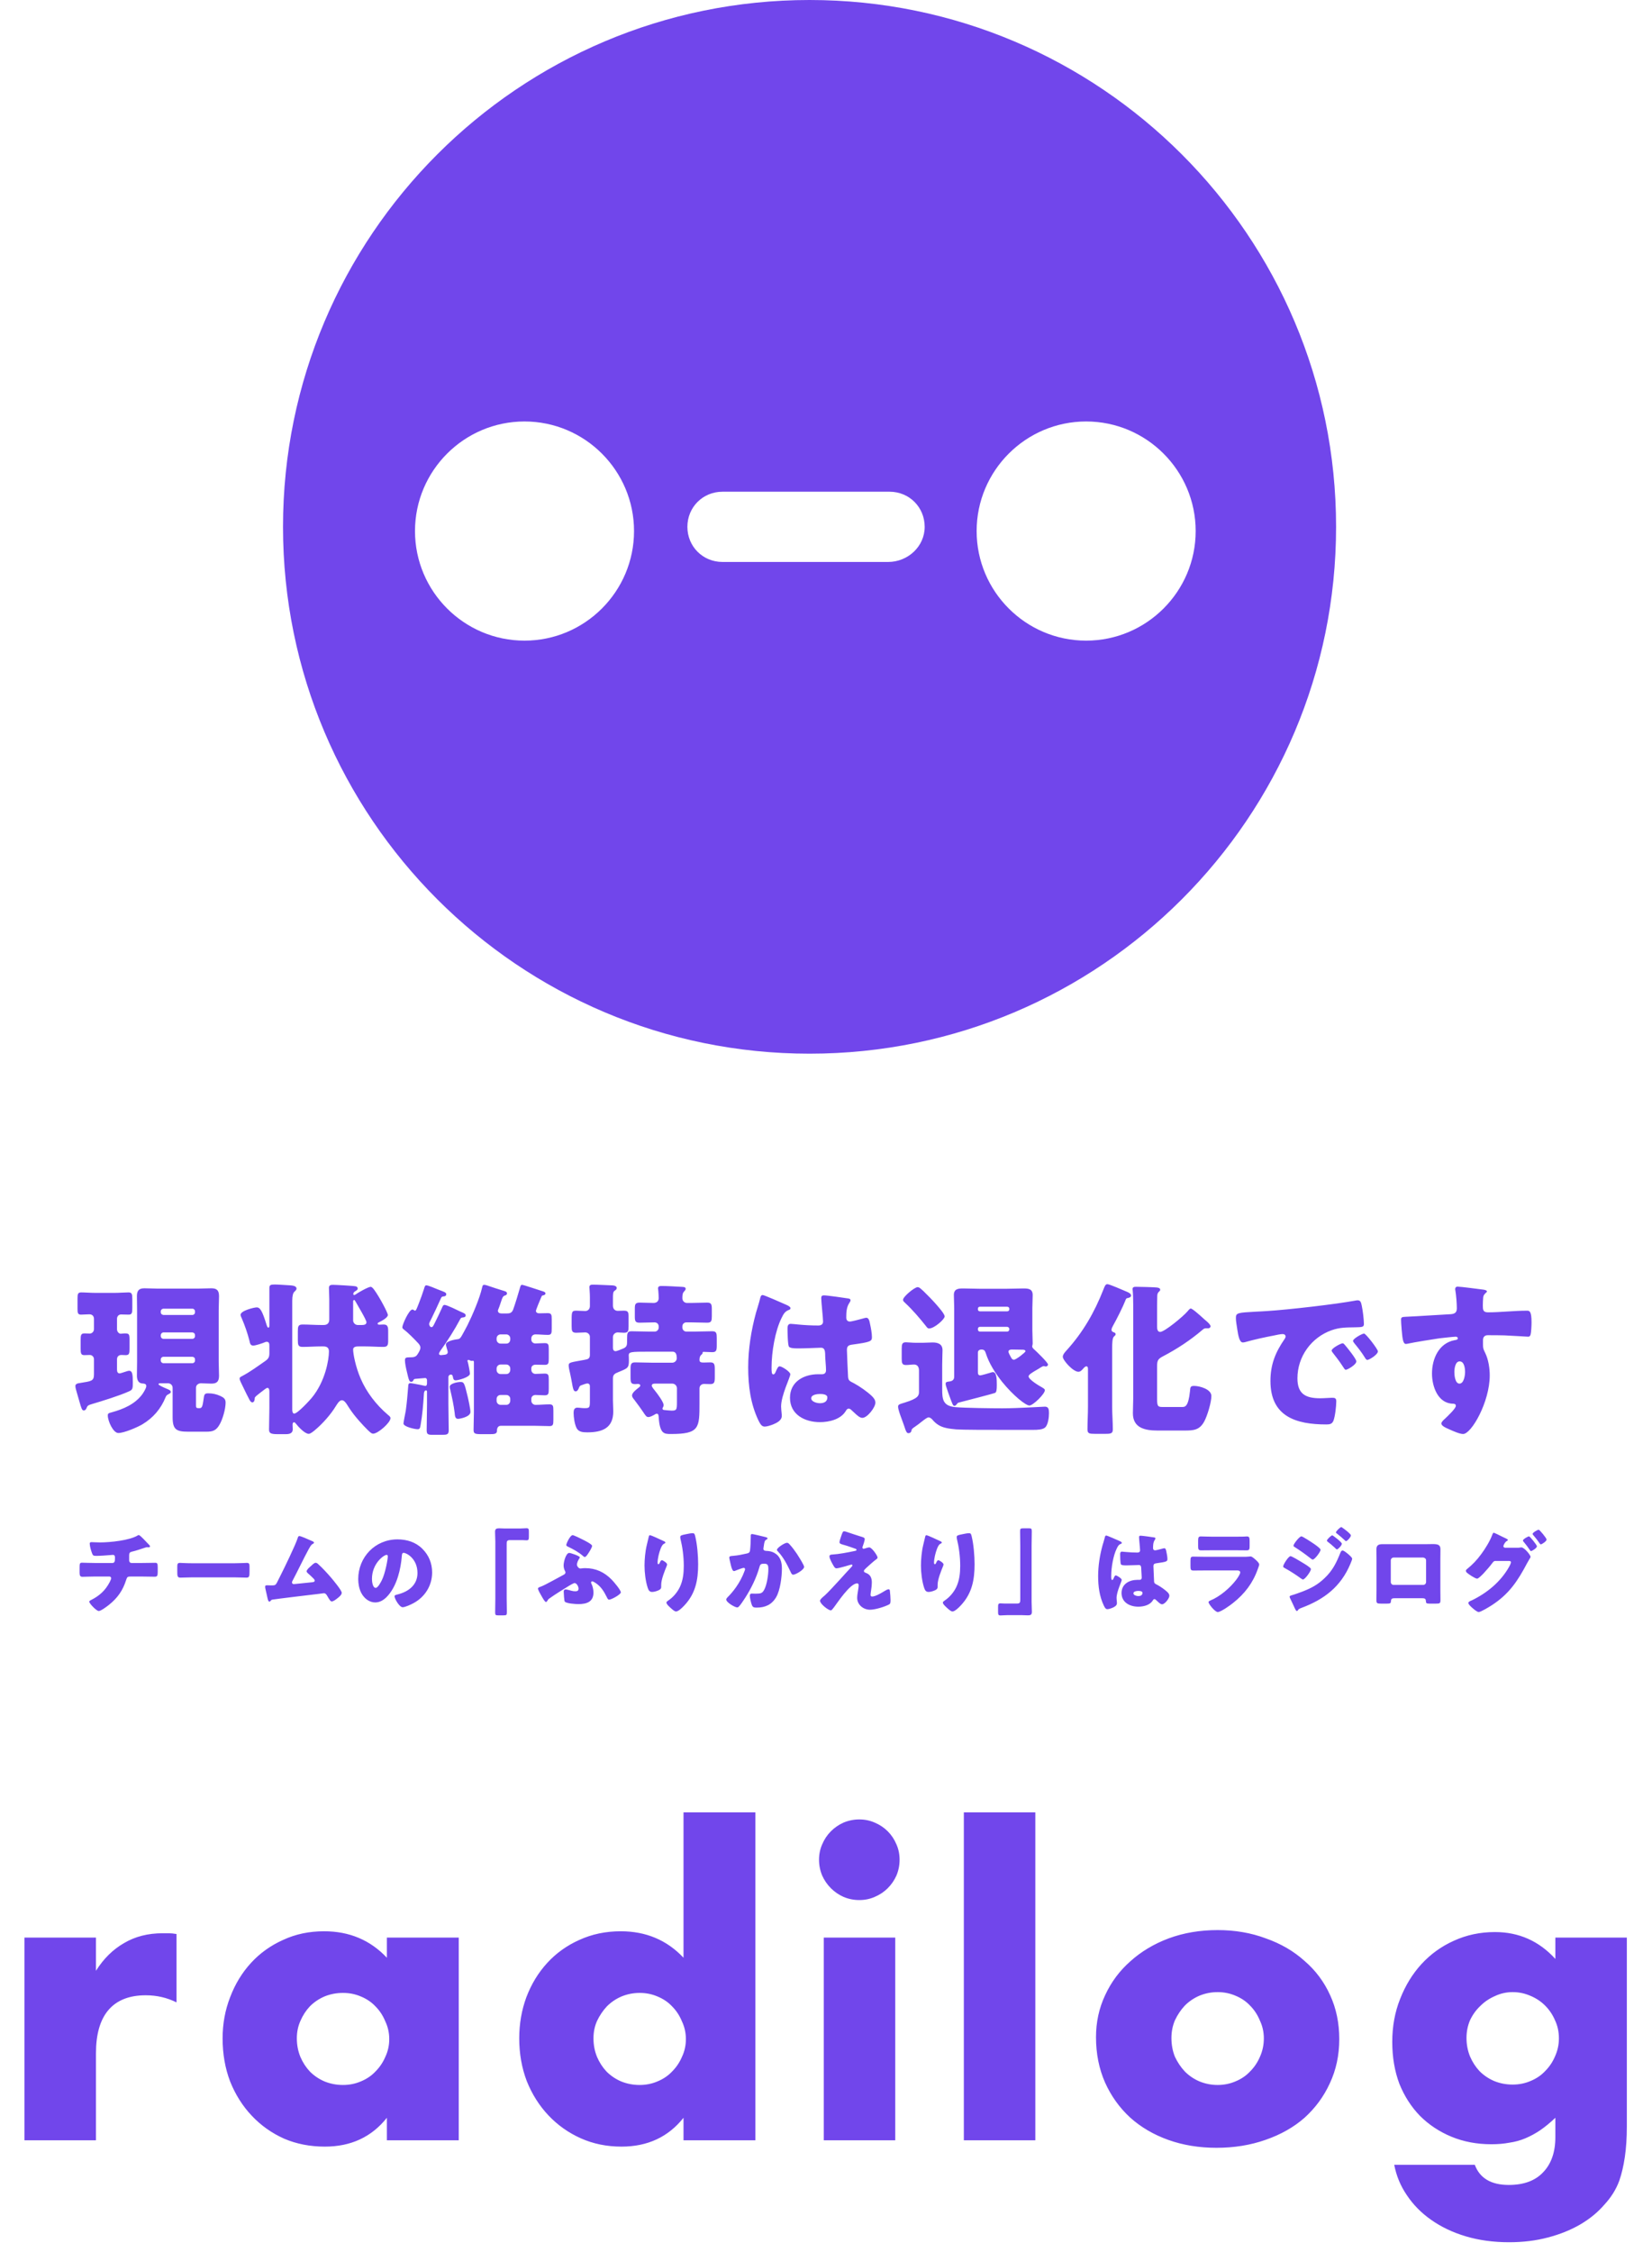
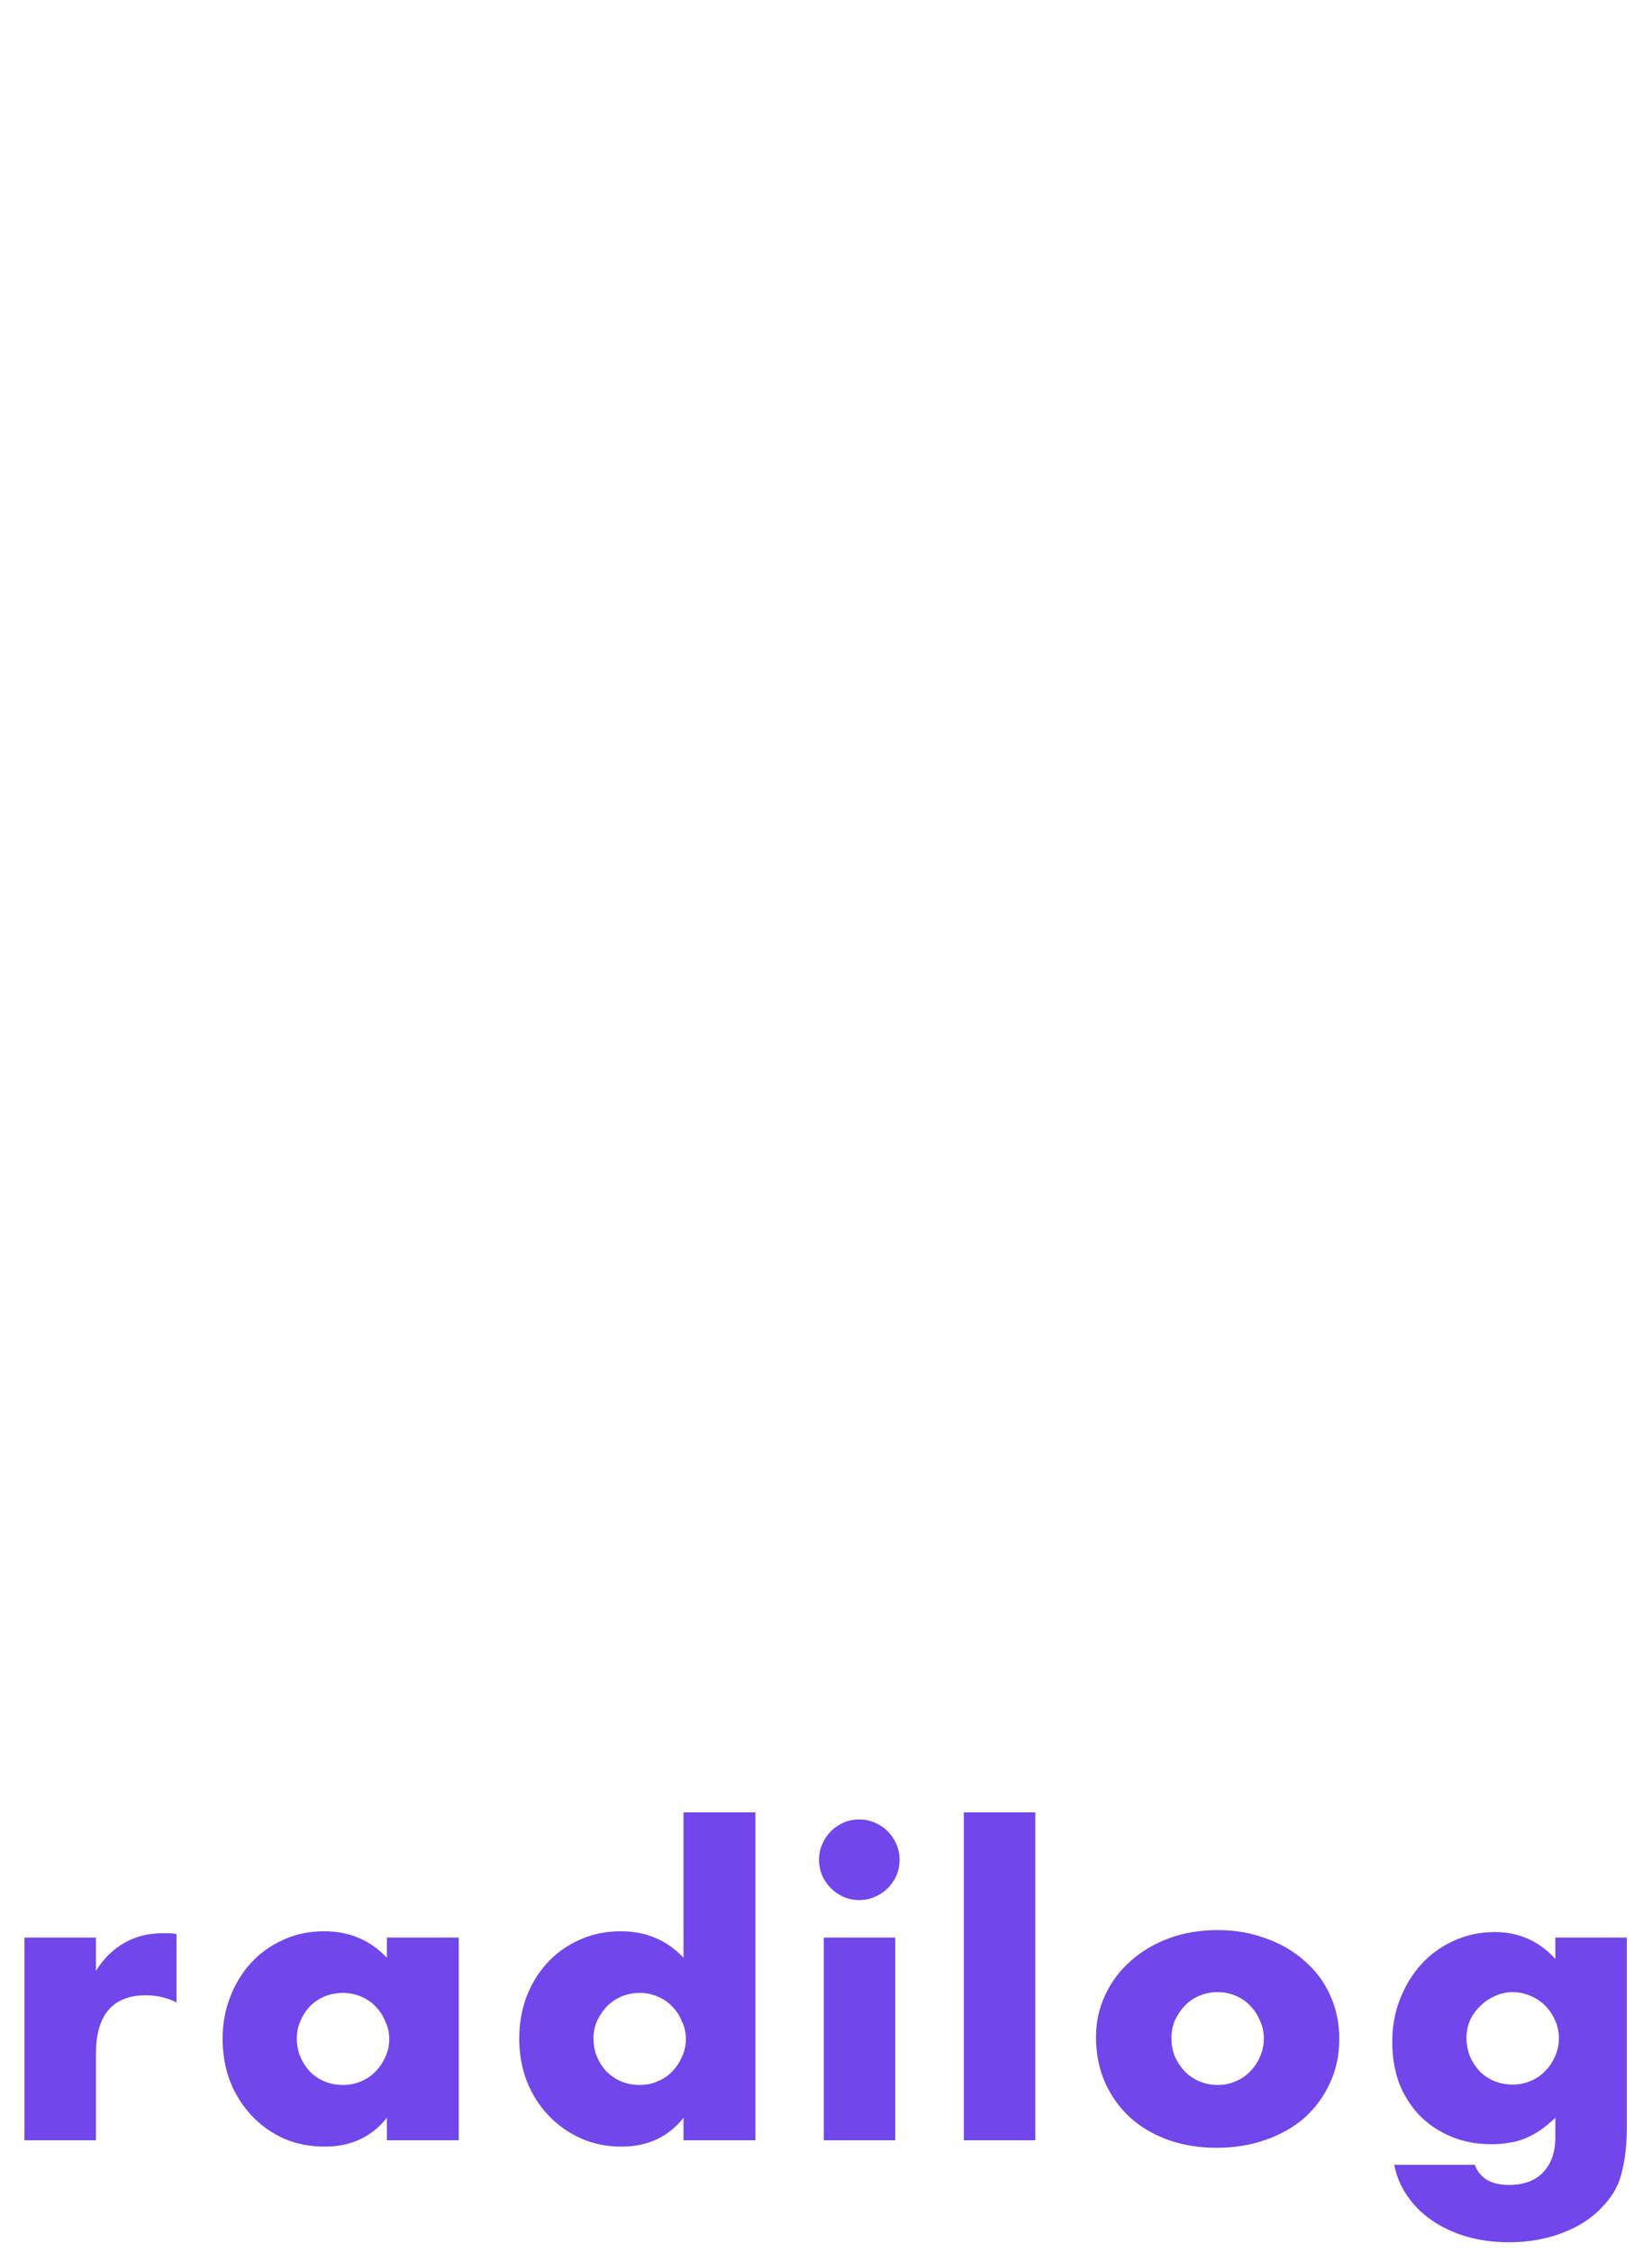
<svg xmlns="http://www.w3.org/2000/svg" width="251" height="342" viewBox="0 0 251 342" fill="none">
-   <path d="M123 0C78.84 0 43 35.84 43 80C43 124.16 78.84 160 123 160C167.16 160 203 124.16 203 80C203 35.84 167.16 0 123 0ZM79.693 97.28C70.52 97.28 63.053 89.813 63.053 80.64C63.053 71.467 70.52 64 79.693 64C88.867 64 96.333 71.467 96.333 80.64C96.333 89.813 88.867 97.28 79.693 97.28ZM134.947 85.333H109.773C106.787 85.333 104.44 82.987 104.44 80C104.44 77.013 106.787 74.667 109.773 74.667H135.16C138.147 74.667 140.493 77.013 140.493 80C140.493 82.987 137.933 85.333 134.947 85.333ZM165.027 97.28C155.853 97.28 148.387 89.813 148.387 80.64C148.387 71.467 155.853 64 165.027 64C174.2 64 181.667 71.467 181.667 80.64C181.667 89.813 174.2 97.28 165.027 97.28Z" fill="#7146EB" />
  <path d="M3.72 294.22H14.58V299.26C15.74 297.42 17.16 296.02 18.84 295.06C20.52 294.06 22.48 293.56 24.72 293.56C25 293.56 25.3 293.56 25.62 293.56C25.98 293.56 26.38 293.6 26.82 293.68V304.06C25.38 303.34 23.82 302.98 22.14 302.98C19.62 302.98 17.72 303.74 16.44 305.26C15.2 306.74 14.58 308.92 14.58 311.8V325H3.72V294.22ZM45.101 309.52C45.101 310.52 45.281 311.46 45.641 312.34C46.001 313.18 46.481 313.92 47.081 314.56C47.721 315.2 48.461 315.7 49.301 316.06C50.181 316.42 51.121 316.6 52.121 316.6C53.081 316.6 53.981 316.42 54.821 316.06C55.701 315.7 56.441 315.2 57.041 314.56C57.681 313.92 58.181 313.18 58.541 312.34C58.941 311.5 59.141 310.6 59.141 309.64C59.141 308.68 58.941 307.78 58.541 306.94C58.181 306.06 57.681 305.3 57.041 304.66C56.441 304.02 55.701 303.52 54.821 303.16C53.981 302.8 53.081 302.62 52.121 302.62C51.121 302.62 50.181 302.8 49.301 303.16C48.461 303.52 47.721 304.02 47.081 304.66C46.481 305.3 46.001 306.04 45.641 306.88C45.281 307.68 45.101 308.56 45.101 309.52ZM58.781 294.22H69.701V325H58.781V321.58C56.461 324.5 53.321 325.96 49.361 325.96C47.121 325.96 45.061 325.56 43.181 324.76C41.301 323.92 39.661 322.76 38.261 321.28C36.861 319.8 35.761 318.06 34.961 316.06C34.201 314.06 33.821 311.88 33.821 309.52C33.821 307.32 34.201 305.24 34.961 303.28C35.721 301.28 36.781 299.54 38.141 298.06C39.501 296.58 41.121 295.42 43.001 294.58C44.881 293.7 46.961 293.26 49.241 293.26C53.081 293.26 56.261 294.6 58.781 297.28V294.22ZM90.171 309.52C90.171 310.52 90.351 311.46 90.711 312.34C91.071 313.18 91.551 313.92 92.151 314.56C92.791 315.2 93.531 315.7 94.371 316.06C95.251 316.42 96.191 316.6 97.191 316.6C98.151 316.6 99.051 316.42 99.891 316.06C100.771 315.7 101.511 315.2 102.111 314.56C102.751 313.92 103.251 313.18 103.611 312.34C104.011 311.5 104.211 310.6 104.211 309.64C104.211 308.68 104.011 307.78 103.611 306.94C103.251 306.06 102.751 305.3 102.111 304.66C101.511 304.02 100.771 303.52 99.891 303.16C99.051 302.8 98.151 302.62 97.191 302.62C96.231 302.62 95.311 302.8 94.431 303.16C93.591 303.52 92.851 304.02 92.211 304.66C91.611 305.3 91.111 306.04 90.711 306.88C90.351 307.68 90.171 308.56 90.171 309.52ZM103.851 275.2H114.771V325H103.851V321.58C101.531 324.5 98.391 325.96 94.431 325.96C92.191 325.96 90.131 325.54 88.251 324.7C86.371 323.86 84.731 322.7 83.331 321.22C81.931 319.74 80.831 318 80.031 316C79.271 314 78.891 311.84 78.891 309.52C78.891 307.32 79.251 305.24 79.971 303.28C80.731 301.28 81.791 299.54 83.151 298.06C84.511 296.58 86.131 295.42 88.011 294.58C89.931 293.7 92.031 293.26 94.311 293.26C98.151 293.26 101.331 294.6 103.851 297.28V275.2ZM136.021 294.22V325H125.161V294.22H136.021ZM124.441 282.4C124.441 281.56 124.601 280.78 124.921 280.06C125.241 279.3 125.681 278.64 126.241 278.08C126.801 277.52 127.441 277.08 128.161 276.76C128.921 276.44 129.721 276.28 130.561 276.28C131.401 276.28 132.181 276.44 132.901 276.76C133.661 277.08 134.321 277.52 134.881 278.08C135.441 278.64 135.881 279.3 136.201 280.06C136.521 280.78 136.681 281.56 136.681 282.4C136.681 283.24 136.521 284.04 136.201 284.8C135.881 285.52 135.441 286.16 134.881 286.72C134.321 287.28 133.661 287.72 132.901 288.04C132.181 288.36 131.401 288.52 130.561 288.52C129.721 288.52 128.921 288.36 128.161 288.04C127.441 287.72 126.801 287.28 126.241 286.72C125.681 286.16 125.241 285.52 124.921 284.8C124.601 284.04 124.441 283.24 124.441 282.4ZM157.303 275.2V325H146.443V275.2H157.303ZM177.984 309.46C177.984 310.5 178.164 311.46 178.524 312.34C178.924 313.18 179.424 313.92 180.024 314.56C180.664 315.2 181.404 315.7 182.244 316.06C183.124 316.42 184.044 316.6 185.004 316.6C185.964 316.6 186.864 316.42 187.704 316.06C188.584 315.7 189.324 315.2 189.924 314.56C190.564 313.92 191.064 313.18 191.424 312.34C191.824 311.46 192.024 310.52 192.024 309.52C192.024 308.56 191.824 307.66 191.424 306.82C191.064 305.94 190.564 305.18 189.924 304.54C189.324 303.9 188.584 303.4 187.704 303.04C186.864 302.68 185.964 302.5 185.004 302.5C184.044 302.5 183.124 302.68 182.244 303.04C181.404 303.4 180.664 303.9 180.024 304.54C179.424 305.18 178.924 305.92 178.524 306.76C178.164 307.6 177.984 308.5 177.984 309.46ZM166.524 309.34C166.524 307.06 166.984 304.94 167.904 302.98C168.824 300.98 170.104 299.26 171.744 297.82C173.384 296.34 175.324 295.18 177.564 294.34C179.844 293.5 182.324 293.08 185.004 293.08C187.644 293.08 190.084 293.5 192.324 294.34C194.604 295.14 196.564 296.28 198.204 297.76C199.884 299.2 201.184 300.94 202.104 302.98C203.024 304.98 203.484 307.2 203.484 309.64C203.484 312.08 203.004 314.32 202.044 316.36C201.124 318.36 199.844 320.1 198.204 321.58C196.564 323.02 194.584 324.14 192.264 324.94C189.984 325.74 187.504 326.14 184.824 326.14C182.184 326.14 179.744 325.74 177.504 324.94C175.264 324.14 173.324 323 171.684 321.52C170.084 320.04 168.824 318.28 167.904 316.24C166.984 314.16 166.524 311.86 166.524 309.34ZM222.816 309.46C222.816 310.46 222.996 311.4 223.356 312.28C223.716 313.12 224.196 313.86 224.796 314.5C225.436 315.14 226.176 315.64 227.016 316C227.896 316.36 228.836 316.54 229.836 316.54C230.796 316.54 231.696 316.36 232.536 316C233.416 315.64 234.156 315.14 234.756 314.5C235.396 313.86 235.896 313.12 236.256 312.28C236.656 311.4 236.856 310.48 236.856 309.52C236.856 308.52 236.656 307.6 236.256 306.76C235.896 305.92 235.396 305.18 234.756 304.54C234.116 303.9 233.356 303.4 232.476 303.04C231.636 302.68 230.756 302.5 229.836 302.5C228.876 302.5 227.976 302.7 227.136 303.1C226.296 303.46 225.556 303.96 224.916 304.6C224.276 305.2 223.756 305.92 223.356 306.76C222.996 307.6 222.816 308.5 222.816 309.46ZM247.176 294.22V322.9C247.176 324.62 247.076 326.16 246.876 327.52C246.676 328.88 246.396 330.08 246.036 331.12C245.556 332.44 244.796 333.66 243.756 334.78C242.756 335.94 241.536 336.94 240.096 337.78C238.656 338.62 237.016 339.28 235.176 339.76C233.376 340.24 231.416 340.48 229.296 340.48C226.896 340.48 224.696 340.18 222.696 339.58C220.696 338.98 218.936 338.14 217.416 337.06C215.936 336.02 214.716 334.78 213.756 333.34C212.796 331.94 212.156 330.4 211.836 328.72H224.076C224.836 330.76 226.556 331.78 229.236 331.78C231.516 331.78 233.256 331.14 234.456 329.86C235.696 328.58 236.316 326.8 236.316 324.52V321.58C235.516 322.34 234.736 322.98 233.976 323.5C233.256 323.98 232.516 324.38 231.756 324.7C230.996 325.02 230.196 325.24 229.356 325.36C228.516 325.52 227.596 325.6 226.596 325.6C224.396 325.6 222.376 325.22 220.536 324.46C218.696 323.7 217.096 322.64 215.736 321.28C214.416 319.92 213.376 318.3 212.616 316.42C211.896 314.5 211.536 312.38 211.536 310.06C211.536 307.7 211.936 305.52 212.736 303.52C213.536 301.48 214.616 299.72 215.976 298.24C217.376 296.72 219.016 295.54 220.896 294.7C222.816 293.82 224.896 293.38 227.136 293.38C230.776 293.38 233.836 294.74 236.316 297.46V294.22H247.176Z" fill="#7146EB" />
-   <path d="M25.178 212.125C25.253 211.95 25.328 211.875 25.478 211.775C25.628 211.675 25.953 211.575 25.953 211.375C25.953 211.1 25.603 211 25.203 210.825C24.603 210.575 24.078 210.3 24.078 210.2C24.078 210.05 24.278 210.05 24.428 210.05H25.528C25.928 210.05 26.228 210.35 26.228 210.75V215.175C26.228 217.05 26.753 217.4 28.578 217.4H31.353C32.328 217.4 32.828 217.225 33.328 216.375C33.828 215.55 34.278 213.95 34.278 212.975C34.278 212.4 33.953 212.2 33.478 211.975C32.878 211.7 32.303 211.575 31.653 211.575C31.178 211.575 31.053 211.675 30.978 212.15C30.803 213.275 30.778 213.825 30.353 213.825H30.153C29.803 213.825 29.778 213.7 29.778 213.4V210.725C29.778 210.3 30.153 210.05 30.528 210.05C31.053 210.05 31.578 210.1 32.103 210.1C32.903 210.1 33.278 209.825 33.278 208.9C33.278 208.175 33.228 207.45 33.228 206.75V198.975C33.228 198.25 33.278 197.55 33.278 196.825C33.278 195.95 32.953 195.625 32.103 195.625C31.428 195.625 30.753 195.675 30.078 195.675H23.978C23.303 195.675 22.628 195.625 21.953 195.625C21.103 195.625 20.803 195.975 20.803 196.825C20.803 197.525 20.828 198.25 20.828 198.975V206.75C20.828 207.45 20.803 208.175 20.803 208.9C20.803 209.45 20.978 210.025 21.603 210.075C21.878 210.1 22.228 210.1 22.228 210.475C22.228 210.8 21.778 211.5 21.578 211.775C20.453 213.25 18.728 213.975 17.003 214.45C16.578 214.575 16.378 214.575 16.378 214.925C16.378 215.8 17.203 217.6 17.978 217.6C18.853 217.6 20.828 216.75 21.603 216.3C23.278 215.3 24.453 213.925 25.178 212.125ZM24.828 199.675C24.603 199.65 24.428 199.5 24.428 199.275V199.125C24.428 198.9 24.628 198.725 24.828 198.725H29.228C29.453 198.725 29.628 198.9 29.628 199.125V199.275C29.628 199.5 29.453 199.675 29.228 199.675H24.828ZM29.228 202.325C29.478 202.35 29.628 202.525 29.628 202.725V202.9C29.628 203.125 29.453 203.3 29.228 203.3H24.828C24.628 203.3 24.428 203.125 24.428 202.9V202.725C24.428 202.525 24.628 202.325 24.828 202.325H29.228ZM29.228 206.025C29.478 206.05 29.628 206.2 29.628 206.425V206.6C29.628 206.825 29.453 207 29.228 207H24.828C24.628 207 24.428 206.825 24.428 206.6V206.425C24.428 206.2 24.628 206.025 24.828 206.025H29.228ZM14.278 208.7C14.278 209.75 13.828 209.725 12.203 210C11.853 210.05 11.453 210.1 11.453 210.475C11.453 210.75 11.603 211.2 11.678 211.475L12.053 212.775C12.353 213.825 12.453 214.175 12.728 214.175C12.953 214.175 13.078 214 13.153 213.8C13.278 213.475 13.378 213.375 13.903 213.225C15.503 212.75 18.178 211.925 19.603 211.275C20.178 211.025 20.178 210.825 20.178 209.875C20.178 208.7 20.103 208.15 19.628 208.15C19.453 208.15 19.203 208.25 19.028 208.3C18.853 208.35 18.303 208.55 18.178 208.55C17.828 208.55 17.778 208.2 17.778 207.95V206.425C17.778 206 18.028 205.75 18.453 205.75C18.678 205.75 18.878 205.775 19.103 205.775C19.628 205.775 19.678 205.525 19.678 204.8V203.525C19.678 202.575 19.628 202.475 18.928 202.475C18.728 202.475 18.478 202.525 18.353 202.525C18.028 202.525 17.778 202.175 17.778 201.85V200.25C17.778 199.9 18.028 199.6 18.378 199.6C18.778 199.6 19.153 199.625 19.553 199.625C20.053 199.625 20.103 199.35 20.103 198.575V197.325C20.103 196.5 20.053 196.25 19.503 196.25C18.978 196.25 18.103 196.325 17.228 196.325H14.653C13.778 196.325 12.903 196.25 12.353 196.25C11.828 196.25 11.778 196.5 11.778 197.175V198.775C11.778 199.35 11.828 199.625 12.303 199.625C12.728 199.625 13.153 199.575 13.578 199.575C14.103 199.575 14.278 199.95 14.278 200.275V201.825C14.278 202.175 14.003 202.5 13.628 202.5C13.478 202.5 13.103 202.475 12.853 202.475C12.303 202.475 12.253 202.725 12.253 203.475V204.8C12.253 205.475 12.303 205.775 12.803 205.775C13.078 205.775 13.378 205.75 13.653 205.75C14.003 205.75 14.278 206.05 14.278 206.4V208.7ZM38.878 212.025C39.028 211.875 40.103 211.05 40.278 210.925C40.453 210.8 40.553 210.75 40.628 210.75C40.903 210.75 40.928 211.1 40.928 211.3V213.85C40.928 214.9 40.878 215.95 40.878 217.025C40.878 217.55 41.003 217.775 42.128 217.775H43.453C44.203 217.775 44.478 217.5 44.478 217.025C44.478 216.775 44.453 216.55 44.453 216.375C44.453 216.125 44.503 215.975 44.678 215.975C44.803 215.975 44.878 216.075 44.953 216.175C45.303 216.625 46.303 217.725 46.903 217.725C47.178 217.725 47.578 217.375 47.803 217.2C49.003 216.2 50.253 214.8 51.053 213.475C51.253 213.175 51.553 212.625 51.953 212.625C52.278 212.625 52.553 213.025 52.703 213.25C53.153 213.975 53.603 214.625 54.153 215.275C54.603 215.825 55.828 217.175 56.353 217.575C56.453 217.65 56.578 217.7 56.703 217.7C57.428 217.7 59.328 216.025 59.328 215.35C59.328 215.125 59.128 215 58.953 214.85C57.103 213.275 55.678 211.375 54.803 209.35C54.028 207.575 53.653 205.575 53.653 204.925C53.653 204.45 54.228 204.45 54.578 204.45H55.453C56.378 204.45 57.303 204.525 58.228 204.525C58.853 204.525 58.978 204.3 58.978 203.575V202.125C58.978 201.45 58.878 201.125 58.278 201.125C58.053 201.125 57.853 201.15 57.628 201.15C57.528 201.15 57.378 201.125 57.378 201C57.378 200.925 57.403 200.875 57.503 200.825C57.853 200.65 58.928 200.125 58.928 199.675C58.928 199.35 57.678 196.975 56.853 195.85C56.653 195.575 56.453 195.4 56.328 195.4C55.953 195.4 54.328 196.325 54.003 196.575C53.953 196.6 53.878 196.65 53.828 196.65C53.753 196.65 53.678 196.6 53.678 196.525C53.678 196.3 53.778 196.175 54.053 196.025C54.178 195.95 54.353 195.825 54.353 195.675C54.353 195.475 54.203 195.35 54.028 195.325C53.728 195.25 51.003 195.1 50.578 195.1C50.253 195.1 49.978 195.15 49.978 195.575C49.978 195.875 50.028 196.775 50.028 197.275V200.35C50.028 200.925 49.728 201.2 49.178 201.2H48.778C47.853 201.2 46.903 201.125 45.978 201.125C45.303 201.125 45.253 201.425 45.253 202.175V203.475C45.253 204.225 45.303 204.525 45.978 204.525C46.903 204.525 47.853 204.45 48.778 204.45H49.103C49.653 204.45 49.978 204.625 49.978 205.225C49.978 206.4 49.453 209.75 47.353 212.275C46.978 212.725 45.203 214.65 44.703 214.65C44.428 214.65 44.403 214.225 44.403 214.025V197.525C44.403 196.775 44.528 196.35 44.703 196.175C44.828 196.05 45.053 195.875 45.053 195.675C45.053 195.25 44.403 195.2 44.078 195.175C43.528 195.15 42.278 195.05 41.753 195.05C41.103 195.05 40.928 195.125 40.928 195.6V201.175C40.928 201.375 40.928 201.6 40.778 201.6C40.678 201.6 40.603 201.475 40.528 201.25C39.878 199.15 39.553 198.525 39.003 198.525C38.603 198.525 36.553 199.025 36.553 199.65C36.553 199.8 36.653 200.025 36.728 200.175C37.203 201.275 37.603 202.425 37.903 203.6C37.978 203.95 38.028 204.325 38.478 204.325C38.828 204.325 39.878 203.975 40.228 203.825C40.328 203.775 40.403 203.75 40.528 203.75C40.928 203.75 40.928 204.125 40.928 204.375V205.475C40.928 206.05 40.803 206.3 40.328 206.65C39.028 207.55 38.028 208.3 36.753 208.975C36.553 209.075 36.403 209.15 36.403 209.35C36.403 209.45 36.478 209.65 36.578 209.875C37.378 211.525 37.653 212.1 37.928 212.6C38.053 212.825 38.203 212.95 38.328 212.95C38.628 212.95 38.703 212.575 38.703 212.325C38.703 212.225 38.728 212.175 38.878 212.025ZM53.653 197.6C53.653 197.525 53.703 197.4 53.803 197.4C53.878 197.4 53.928 197.475 54.028 197.65C54.303 198.15 55.678 200.425 55.678 200.775C55.678 201.15 55.303 201.2 55.003 201.2H54.353C53.978 201.2 53.653 200.875 53.653 200.5V197.6ZM82.203 197.05C82.328 196.75 82.353 196.725 82.503 196.7C82.703 196.675 82.878 196.575 82.878 196.4C82.878 196.2 82.603 196.125 82.453 196.075C82.028 195.95 79.528 195.1 79.328 195.1C79.128 195.1 79.078 195.275 79.003 195.55C78.778 196.35 78.278 198 77.978 198.825C77.778 199.375 77.453 199.45 76.953 199.45H76.253C75.978 199.45 75.653 199.375 75.653 199.025C75.653 198.95 75.678 198.875 75.728 198.775C75.928 198.3 76.028 197.925 76.128 197.65C76.328 197.05 76.403 196.825 76.703 196.725C76.878 196.675 77.028 196.6 77.028 196.4C77.028 196.15 76.753 196.075 76.578 196.025C76.153 195.9 74.428 195.35 74.028 195.2C73.903 195.15 73.703 195.1 73.553 195.1C73.353 195.1 73.303 195.275 73.253 195.5C72.903 197.1 71.778 199.725 71.028 201.225C70.753 201.75 70.478 202.275 70.178 202.8C70.028 203.05 69.878 203.325 69.578 203.35C69.153 203.4 67.753 203.625 67.753 204.15C67.753 204.3 67.853 204.575 67.878 204.725C67.928 204.875 68.028 205.175 68.028 205.325C68.028 205.625 67.753 205.7 67.503 205.725C67.353 205.725 67.128 205.775 67.003 205.775C66.878 205.775 66.703 205.725 66.703 205.575C66.703 205.4 66.853 205.2 66.953 205.05C68.003 203.6 69.078 201.9 69.928 200.3C70.028 200.1 70.128 200.075 70.353 200.05C70.578 200.025 70.753 199.975 70.753 199.725C70.753 199.475 70.378 199.35 69.978 199.175C69.553 198.975 67.903 198.15 67.553 198.15C67.328 198.15 67.253 198.35 67.128 198.65C66.778 199.425 66.403 200.2 66.028 200.95C65.853 201.3 65.753 201.525 65.553 201.525C65.353 201.525 65.203 201.25 65.203 201.05C65.203 200.875 65.328 200.675 65.578 200.175C66.128 199.05 66.403 198.45 67.003 197.125C67.103 196.875 67.228 196.875 67.478 196.85C67.678 196.825 67.803 196.725 67.803 196.525C67.803 196.25 67.503 196.175 66.528 195.8C66.103 195.625 65.053 195.175 64.778 195.175C64.553 195.175 64.528 195.4 64.403 195.775C64.153 196.525 63.953 197.125 63.653 197.875C63.353 198.625 63.228 199.025 63.053 199.025C63.003 199.025 62.928 198.975 62.903 198.95C62.828 198.9 62.753 198.85 62.653 198.85C62.153 198.85 61.128 201.125 61.128 201.55C61.128 201.7 61.253 201.8 61.353 201.875C61.928 202.3 63.003 203.375 63.503 203.925C63.703 204.125 63.878 204.375 63.878 204.65C63.878 205.05 63.378 205.75 63.328 205.8C63.103 206.05 62.828 206.1 62.503 206.1C61.753 206.125 61.528 206.075 61.528 206.575C61.528 206.975 61.678 207.725 61.778 208.125C62.128 209.675 62.203 209.825 62.478 209.825C62.603 209.825 62.703 209.775 62.778 209.65C62.878 209.45 62.878 209.4 63.128 209.375C63.328 209.35 64.503 209.25 64.603 209.25C64.803 209.25 64.878 209.45 64.878 209.575V210.05C64.878 210.225 64.828 210.45 64.628 210.45C64.578 210.45 64.528 210.425 64.478 210.425C64.403 210.4 64.128 210.35 64.028 210.325C63.728 210.275 62.528 210.025 62.353 210.025C62.053 210.025 62.028 210.275 62.028 210.45C61.928 211.7 61.828 212.95 61.653 214.2C61.603 214.475 61.303 215.975 61.303 216.15C61.303 216.65 63.028 217.025 63.453 217.025C63.753 217.025 63.828 216.875 63.903 216.4C64.178 214.85 64.303 213.3 64.403 211.725C64.403 211.525 64.453 211.125 64.728 211.125C64.828 211.125 64.878 211.225 64.878 211.3V213.275C64.878 214.575 64.828 215.85 64.828 217.15C64.828 217.825 65.028 217.875 65.803 217.875H67.153C67.928 217.875 68.178 217.825 68.178 217.175C68.178 215.875 68.128 214.575 68.128 213.275V209.1C68.128 208.9 68.303 208.725 68.503 208.725C68.703 208.725 68.778 208.875 68.803 209.05C68.878 209.425 68.928 209.6 69.253 209.6C69.578 209.6 71.403 209.15 71.403 208.575C71.403 208.375 71.153 207.05 71.078 206.825C71.053 206.775 71.028 206.7 71.028 206.65C71.028 206.55 71.078 206.5 71.178 206.5C71.228 206.5 71.278 206.5 71.303 206.525C71.428 206.6 71.553 206.65 71.703 206.65C71.778 206.65 71.803 206.625 71.853 206.625C71.928 206.625 72.003 206.675 72.003 206.825V214.45C72.003 215.35 71.953 216.225 71.953 217.125C71.953 217.7 72.153 217.775 73.178 217.775H74.453C75.053 217.775 75.503 217.75 75.503 217.3C75.503 216.85 75.653 216.5 76.128 216.5H81.078C81.878 216.5 82.678 216.55 83.478 216.55C84.028 216.55 84.078 216.325 84.078 215.6V214.175C84.078 213.475 84.028 213.25 83.478 213.25C82.753 213.25 82.053 213.325 81.353 213.325C81.028 213.325 80.728 213.05 80.728 212.7V212.4C80.728 212.05 81.028 211.825 81.353 211.825C81.828 211.825 82.303 211.875 82.753 211.875C83.328 211.875 83.378 211.65 83.378 210.9V209.5C83.378 208.8 83.328 208.575 82.753 208.575C82.303 208.575 81.803 208.625 81.353 208.625C81.003 208.625 80.728 208.35 80.728 208V207.775C80.728 207.425 81.028 207.225 81.378 207.225C81.828 207.225 82.303 207.25 82.778 207.25C83.328 207.25 83.378 207.025 83.378 206.3V204.875C83.378 204.175 83.328 203.95 82.753 203.95C82.278 203.95 81.803 204 81.328 204C81.003 204 80.728 203.75 80.728 203.425V203.225C80.728 202.875 81.003 202.625 81.353 202.625C81.978 202.625 82.603 202.7 83.228 202.7C83.778 202.7 83.828 202.475 83.828 201.75V200.325C83.828 199.625 83.778 199.4 83.203 199.4C82.778 199.4 82.303 199.425 81.928 199.425C81.678 199.425 81.428 199.325 81.428 199.05C81.428 198.9 82.078 197.325 82.203 197.05ZM77.528 212.725C77.503 213.05 77.278 213.325 76.928 213.325H76.053C75.728 213.325 75.453 213.05 75.453 212.725V212.425C75.453 212.075 75.728 211.825 76.053 211.825H76.928C77.253 211.825 77.528 212.075 77.528 212.425V212.725ZM77.528 208.05C77.503 208.375 77.278 208.65 76.928 208.65H76.053C75.728 208.65 75.453 208.375 75.453 208.05V207.8C75.453 207.475 75.728 207.2 76.053 207.2H76.928C77.253 207.2 77.528 207.475 77.528 207.8V208.05ZM77.528 203.425C77.503 203.775 77.278 204.025 76.928 204.025H76.053C75.728 204.025 75.453 203.75 75.453 203.425V203.225C75.453 202.9 75.728 202.625 76.053 202.625H76.928C77.253 202.625 77.528 202.9 77.528 203.225V203.425ZM69.953 209.85C69.553 209.85 68.328 210.075 68.328 210.575C68.328 210.725 68.378 210.975 68.428 211.125C68.703 212.3 68.928 213.325 69.078 214.525C69.128 215 69.128 215.45 69.603 215.45C69.803 215.45 71.478 215.175 71.478 214.4C71.478 213.975 71.153 212.45 71.028 211.95C70.553 209.95 70.478 209.85 69.953 209.85ZM102.853 212.9C102.853 214.075 102.803 214.2 102.028 214.2C101.803 214.2 101.078 214.125 100.853 214.1C100.753 214.075 100.653 214.025 100.653 213.875C100.653 213.825 100.678 213.8 100.703 213.75C100.778 213.625 100.828 213.5 100.828 213.35C100.828 212.9 99.878 211.625 99.553 211.225C99.428 211.075 99.028 210.6 99.028 210.425C99.028 210.125 99.303 210.1 99.553 210.1H102.153C102.528 210.1 102.853 210.425 102.853 210.8V212.9ZM106.278 210.825C106.278 210.425 106.578 210.15 106.978 210.15C107.278 210.15 107.603 210.175 107.903 210.175C108.528 210.175 108.603 209.9 108.603 209.15V207.925C108.603 207.15 108.528 206.875 107.903 206.875C107.528 206.875 107.178 206.9 106.903 206.9C106.528 206.9 106.278 206.85 106.278 206.525C106.278 206.275 106.303 205.975 106.503 205.775C106.628 205.65 106.753 205.575 106.753 205.425C106.753 205.375 106.753 205.275 106.878 205.275C107.303 205.275 107.753 205.325 108.203 205.325C108.828 205.325 108.903 205.075 108.903 204.275V203.225C108.903 202.425 108.853 202.15 108.203 202.15C107.303 202.15 106.428 202.2 105.528 202.2H104.278C103.953 202.2 103.678 201.925 103.678 201.6V201.4C103.678 201.05 103.953 200.8 104.278 200.8H105.003C105.828 200.8 106.628 200.85 107.453 200.85C108.103 200.85 108.153 200.55 108.153 199.825V198.8C108.153 198.075 108.078 197.8 107.453 197.8C106.628 197.8 105.828 197.85 105.003 197.85H104.378C103.978 197.85 103.678 197.525 103.678 197.15C103.678 196.775 103.678 196.375 103.928 196.125C104.053 195.975 104.178 195.875 104.178 195.7C104.178 195.4 103.803 195.425 103.478 195.4C102.503 195.35 101.403 195.275 100.478 195.275C100.228 195.275 99.978 195.325 99.978 195.65C99.978 195.725 100.003 195.875 100.028 196.075C100.053 196.375 100.078 196.825 100.078 197.125C100.078 197.6 99.753 197.85 99.303 197.85C98.603 197.85 97.903 197.8 97.203 197.8C96.528 197.8 96.453 198.05 96.453 198.725V199.9C96.453 200.6 96.528 200.85 97.178 200.85C97.953 200.85 98.703 200.8 99.453 200.8C99.803 200.8 100.078 201.05 100.078 201.4V201.6C100.078 201.925 99.803 202.2 99.478 202.2H98.628C97.753 202.2 96.853 202.15 95.978 202.15C95.328 202.15 95.278 202.375 95.278 203.35V203.725C95.278 204.25 95.228 204.55 94.678 204.775C94.453 204.875 93.728 205.175 93.528 205.175C93.228 205.175 93.128 204.925 93.128 204.675V203.025C93.128 202.625 93.478 202.325 93.853 202.325C94.153 202.325 94.478 202.375 94.803 202.375C95.453 202.375 95.503 202.125 95.503 201.35V200.025C95.503 199.25 95.453 199.025 94.778 199.025C94.478 199.025 94.103 199.05 93.853 199.05C93.428 199.05 93.128 198.75 93.128 198.275V197.175C93.128 196.525 93.128 196.175 93.378 196C93.528 195.9 93.703 195.8 93.703 195.575C93.703 195.2 93.078 195.175 92.878 195.175C92.128 195.15 90.828 195.075 90.128 195.075C89.853 195.075 89.553 195.075 89.553 195.45C89.553 195.6 89.628 196.35 89.628 197.025V198.325C89.628 198.775 89.328 199.075 88.928 199.075C88.453 199.075 88.003 199.025 87.553 199.025C86.903 199.025 86.853 199.175 86.853 200.45V201.35C86.853 202.1 86.903 202.375 87.553 202.375C88.003 202.375 88.453 202.325 88.928 202.325C89.303 202.325 89.628 202.625 89.628 203V205.725C89.628 206.375 89.253 206.4 88.753 206.5C86.728 206.875 86.403 206.85 86.403 207.35C86.403 207.6 86.528 208.2 86.603 208.475C86.728 209.025 86.803 209.475 86.878 209.85C87.053 210.85 87.128 211.275 87.453 211.275C87.703 211.275 87.828 211.05 87.928 210.825C88.053 210.5 88.103 210.425 88.328 210.35C88.528 210.275 89.053 210.075 89.228 210.075C89.528 210.075 89.628 210.275 89.628 210.525V212.65C89.628 213.8 89.578 213.825 88.753 213.825C88.528 213.825 88.328 213.8 88.103 213.775C88.003 213.775 87.828 213.75 87.728 213.75C87.228 213.75 87.153 214.15 87.153 214.55C87.153 215.2 87.303 216.25 87.603 216.85C87.903 217.425 88.503 217.5 89.228 217.5C91.478 217.5 93.178 216.875 93.178 214.325C93.178 213.775 93.128 213.2 93.128 212.65V209.275C93.128 208.7 93.478 208.55 93.903 208.375C95.403 207.75 95.553 207.75 95.553 206.525C95.553 206.225 95.528 205.875 95.528 205.825C95.528 205.275 95.803 205.25 98.628 205.25H102.203C102.753 205.25 102.828 205.825 102.828 206.25C102.828 206.625 102.503 206.925 102.128 206.925H99.153C98.278 206.925 97.378 206.875 96.503 206.875C95.903 206.875 95.803 207.125 95.803 207.85V209.05C95.803 209.95 95.853 210.175 96.528 210.175C96.653 210.175 96.778 210.15 96.878 210.15C97.053 210.15 97.278 210.175 97.278 210.4C97.278 210.525 97.153 210.625 97.053 210.7C96.728 210.95 96.028 211.475 96.028 211.9C96.028 212.125 96.203 212.35 96.353 212.525C97.003 213.375 97.403 213.95 97.678 214.35C98.103 215 98.228 215.175 98.503 215.175C98.803 215.175 99.153 214.975 99.428 214.825C99.528 214.75 99.653 214.675 99.803 214.675C100.053 214.675 100.053 214.95 100.078 215.15C100.153 216.4 100.353 217.05 100.653 217.4C100.978 217.75 101.403 217.75 101.953 217.75C106.278 217.75 106.278 216.825 106.278 213.05V210.825ZM113.678 207.65C113.678 210.425 114.028 213.15 115.228 215.675C115.503 216.225 115.728 216.625 116.178 216.625C116.553 216.625 117.128 216.425 117.453 216.3C118.003 216.075 118.778 215.7 118.778 215.025C118.778 214.9 118.778 214.725 118.753 214.575C118.728 214.275 118.678 213.85 118.678 213.575C118.678 211.875 120.078 209.125 120.078 208.675C120.078 208.3 118.803 207.475 118.453 207.475C118.228 207.475 118.078 207.775 117.828 208.375C117.753 208.525 117.678 208.7 117.478 208.7C117.228 208.7 117.228 208.175 117.228 207.65C117.228 205.275 117.778 202.1 118.728 200.175C119.053 199.525 119.228 199.15 119.878 198.9C120.003 198.85 120.103 198.8 120.103 198.65C120.103 198.5 119.953 198.35 119.503 198.15C119.053 197.95 116.128 196.65 115.878 196.65C115.628 196.65 115.553 196.9 115.503 197.125C115.303 197.95 115.078 198.575 114.853 199.375C114.128 202.05 113.678 204.85 113.678 207.65ZM125.178 196.7C124.878 196.7 124.778 196.825 124.778 197.125C124.778 197.675 125.053 200.15 125.053 200.675C125.053 201.125 124.728 201.275 124.328 201.275C123.328 201.275 122.303 201.225 121.278 201.125C121.053 201.1 120.278 201.025 120.128 201.025C119.728 201.025 119.653 201.375 119.653 201.7C119.653 202.15 119.678 204.25 119.878 204.5C120.053 204.7 120.553 204.75 121.128 204.75H121.503C122.553 204.75 124.278 204.65 124.728 204.65C125.278 204.65 125.378 205.05 125.378 205.9C125.378 206.3 125.503 207.475 125.503 208.05C125.503 208.425 125.328 208.675 124.903 208.675H124.328C122.128 208.675 120.028 209.8 120.028 212.25C120.028 214.825 122.303 215.95 124.578 215.95C125.953 215.95 127.703 215.55 128.478 214.3C128.653 214.025 128.728 213.9 128.953 213.9C129.153 213.9 129.303 214.05 129.453 214.2C129.553 214.3 129.653 214.375 129.753 214.475C130.278 214.975 130.653 215.3 131.028 215.3C131.778 215.3 133.003 213.7 133.003 213C133.003 212.55 132.728 212.25 132.428 211.95C131.703 211.275 130.628 210.525 129.753 210.05C129.128 209.725 128.903 209.675 128.853 209.075C128.828 208.725 128.678 205.325 128.678 205C128.678 204.375 128.953 204.25 129.503 204.175C132.253 203.8 132.478 203.675 132.478 203.05C132.478 202.45 132.328 201.65 132.178 200.975C132.103 200.6 132.003 200.1 131.628 200.1C131.503 200.1 131.153 200.2 130.978 200.25C130.603 200.35 129.403 200.675 129.128 200.675C128.753 200.675 128.578 200.425 128.578 200.075C128.578 199.325 128.603 198.525 129.028 197.875C129.153 197.7 129.228 197.55 129.228 197.425C129.228 197.25 129.028 197.2 128.903 197.175C128.278 197.075 125.703 196.7 125.178 196.7ZM124.553 211.675C124.928 211.675 125.703 211.7 125.703 212.2C125.703 212.875 125.153 213.075 124.578 213.075C124.053 213.075 123.253 212.825 123.253 212.325C123.253 211.775 124.178 211.675 124.553 211.675ZM137.478 212.975C136.653 213.225 136.453 213.275 136.453 213.6C136.453 214 136.778 214.875 136.928 215.275C137.103 215.75 137.253 216.15 137.353 216.45C137.678 217.5 137.803 217.625 138.028 217.625C138.253 217.625 138.428 217.5 138.478 217.275C138.528 217 138.528 216.975 139.078 216.6C139.453 216.35 139.728 216.125 139.978 215.925C140.528 215.5 140.878 215.225 141.103 215.225C141.278 215.225 141.503 215.4 141.628 215.525C142.203 216.225 142.828 216.625 143.703 216.825C144.228 216.95 144.753 217 145.278 217.05C146.253 217.125 149.978 217.125 152.928 217.125H156.953C157.628 217.125 158.428 217.1 158.803 216.75C159.253 216.325 159.378 215.2 159.378 214.6C159.378 214.025 159.328 213.6 158.753 213.6C158.428 213.6 154.653 213.85 152.278 213.85C150.653 213.85 146.628 213.8 145.178 213.675C143.278 213.5 143.153 212.525 143.153 210.95V207.275C143.153 206.35 143.203 205.625 143.203 205.025C143.203 204.1 142.528 203.85 141.703 203.85C141.228 203.85 140.728 203.9 140.203 203.9H139.128C138.578 203.9 138.003 203.825 137.653 203.825C137.078 203.825 137.003 204.1 137.003 204.8V206.325C137.003 207 137.078 207.275 137.653 207.275C138.053 207.275 138.503 207.2 138.878 207.2C139.253 207.2 139.628 207.425 139.628 208.1V211.35C139.628 211.9 139.528 212.35 137.478 212.975ZM137.203 197.375C137.203 197.575 137.328 197.65 137.528 197.85C138.678 198.925 139.703 200.125 140.678 201.35C140.878 201.6 140.928 201.725 141.178 201.725C141.953 201.725 143.528 200.325 143.528 199.9C143.528 199.5 142.528 198.4 142.228 198.05C141.753 197.5 140.778 196.5 140.253 196C140.178 195.95 140.128 195.9 140.078 195.85C139.803 195.6 139.628 195.45 139.428 195.45C138.953 195.45 137.203 196.9 137.203 197.375ZM155.803 205.2C155.803 205.35 154.378 206.475 154.053 206.475C153.828 206.475 153.703 206.3 153.603 206.1C153.503 205.925 153.228 205.45 153.228 205.25C153.228 204.95 153.553 204.925 153.778 204.925C154.278 204.925 154.803 204.95 155.303 204.95C155.503 204.95 155.803 204.95 155.803 205.2ZM153.028 201.475C153.203 201.5 153.353 201.625 153.353 201.8V201.875C153.353 202.05 153.203 202.2 153.028 202.2H148.878C148.703 202.2 148.578 202.05 148.578 201.875V201.8C148.578 201.625 148.703 201.475 148.878 201.475H153.028ZM148.878 199.125C148.703 199.125 148.578 199 148.578 198.825V198.725C148.578 198.55 148.703 198.425 148.878 198.425H153.028C153.203 198.425 153.353 198.55 153.353 198.725V198.825C153.353 199 153.203 199.125 153.028 199.125H148.878ZM157.453 208.05C157.678 207.925 157.928 207.775 158.153 207.625C158.303 207.55 158.428 207.45 158.553 207.45C158.628 207.45 158.703 207.45 158.753 207.475C158.803 207.475 158.853 207.5 158.903 207.5C159.078 207.5 159.228 207.375 159.228 207.2C159.228 206.9 157.503 205.25 157.203 204.975C157.053 204.85 156.828 204.65 156.828 204.45C156.828 204.35 156.903 204.175 156.903 204C156.903 203.325 156.853 202.65 156.853 202V198.625C156.853 197.95 156.903 197.3 156.903 196.65C156.903 195.7 156.228 195.65 155.478 195.65C154.603 195.65 153.728 195.7 152.853 195.7H148.953C148.078 195.7 147.228 195.65 146.353 195.65C145.603 195.65 144.928 195.7 144.928 196.65C144.928 197.275 144.978 197.925 144.978 198.625V209.05C144.978 209.525 144.678 209.725 144.253 209.775C143.903 209.825 143.678 209.825 143.678 210.125C143.678 210.35 143.803 210.675 143.878 210.9C144.028 211.35 144.153 211.725 144.278 212.05C144.703 213.225 144.803 213.475 145.003 213.475C145.203 213.475 145.328 213.275 145.428 213.15C145.528 213 145.603 213 145.778 212.95C146.453 212.775 150.953 211.625 151.203 211.5C151.403 211.4 151.453 211 151.453 210.3C151.453 209.425 151.428 208.35 150.853 208.35C150.778 208.35 150.703 208.375 150.628 208.4C150.403 208.475 149.103 208.85 148.953 208.85C148.603 208.85 148.578 208.6 148.578 208.3V205.4C148.578 205.125 148.753 204.925 149.128 204.925C149.528 204.925 149.653 205.1 149.778 205.475C150.253 207 151.228 208.525 152.253 209.825C153.953 211.925 155.853 213.425 156.403 213.425C156.953 213.425 158.753 211.675 158.753 211.1C158.753 210.9 158.478 210.775 158.328 210.675C157.903 210.45 156.278 209.475 156.278 209C156.278 208.75 156.803 208.425 157.453 208.05ZM168.978 204.775C168.978 203.975 169.003 203.175 169.253 202.95C169.428 202.8 169.503 202.725 169.503 202.6C169.503 202.5 169.453 202.4 169.328 202.35C169.203 202.3 168.878 202.225 168.878 201.925C168.878 201.725 169.053 201.4 169.153 201.225C169.628 200.4 170.653 198.35 170.978 197.5C171.028 197.35 171.103 197.15 171.253 197.125C171.403 197.1 171.853 197.025 171.853 196.725C171.853 196.425 171.403 196.225 171.153 196.125C170.678 195.925 168.578 195 168.253 195C167.953 195 167.853 195.3 167.653 195.8C166.303 199.25 164.553 202.3 162.053 205.05C161.828 205.3 161.478 205.675 161.478 206.025C161.478 206.55 163.028 208.3 163.853 208.3C164.153 208.3 164.378 208.05 164.553 207.85C164.653 207.725 164.878 207.475 165.053 207.475C165.303 207.475 165.303 207.75 165.303 207.95V213.575C165.303 214.75 165.228 215.9 165.228 217.05C165.228 217.675 165.503 217.725 166.328 217.725H168.003C168.803 217.725 169.078 217.65 169.078 217.05C169.078 215.9 168.978 214.725 168.978 213.575V204.775ZM180.428 199.125C179.778 199.9 176.928 202.25 176.278 202.25C175.803 202.25 175.803 201.675 175.803 201.35V199.2C175.803 198.45 175.803 197.625 175.828 196.875C175.828 196.55 175.878 196.375 176.028 196.2C176.153 196.075 176.278 196 176.278 195.85C176.278 195.575 175.953 195.525 175.703 195.5C175.228 195.45 173.103 195.4 172.628 195.4C172.378 195.4 172.078 195.4 172.078 195.75C172.078 195.825 172.103 195.9 172.103 195.975C172.153 196.5 172.178 197.375 172.178 198.15V212.375C172.178 213.1 172.128 213.85 172.128 214.6C172.128 216.875 174.028 217.225 175.878 217.225H180.028C181.353 217.225 182.253 217.15 182.953 215.875C183.428 215.025 184.053 212.95 184.053 211.975C184.053 210.95 182.278 210.45 181.428 210.45C180.853 210.45 180.853 210.65 180.803 211.25C180.553 213.65 180.028 213.65 179.603 213.65H176.628C175.878 213.65 175.803 213.5 175.803 212.25V207.475C175.803 206.5 176.003 206.325 176.753 205.925C178.853 204.825 180.828 203.525 182.653 201.975C182.803 201.85 182.953 201.7 183.178 201.7H183.578C183.803 201.7 183.928 201.525 183.928 201.4C183.928 201.175 183.578 200.85 183.353 200.65C183.253 200.575 183.178 200.5 183.028 200.375C182.403 199.8 181.178 198.7 180.928 198.7C180.753 198.7 180.553 198.975 180.428 199.125ZM204.003 203.975C203.728 203.975 202.328 204.725 202.328 205.075C202.328 205.15 202.353 205.225 202.453 205.35C203.003 206.05 203.503 206.7 203.978 207.425C204.303 207.925 204.353 208 204.478 208C204.728 208 206.078 207.225 206.078 206.725C206.078 206.35 204.703 204.65 204.378 204.275C204.278 204.15 204.128 203.975 204.003 203.975ZM207.253 202.5C206.953 202.5 205.578 203.275 205.578 203.6C205.578 203.725 205.703 203.875 205.778 203.975C206.353 204.675 206.903 205.375 207.378 206.15C207.453 206.275 207.578 206.5 207.753 206.5C208.028 206.5 209.353 205.7 209.353 205.2C209.353 204.875 207.528 202.5 207.253 202.5ZM188.003 201.95C188.128 202.725 188.303 203.85 188.828 203.85C188.928 203.85 189.078 203.825 189.178 203.8C190.478 203.425 192.203 203.05 193.528 202.8C193.878 202.725 194.553 202.575 194.878 202.575C195.153 202.575 195.328 202.725 195.328 202.95C195.328 203.1 195.253 203.2 195.178 203.325C193.778 205.35 193.028 207.2 193.028 209.7C193.028 215.1 196.903 216.3 201.528 216.3C202.053 216.3 202.403 216.225 202.603 215.725C202.853 215.075 203.028 213.525 203.028 212.8C203.028 212.325 202.853 212.25 202.378 212.25C202.028 212.25 201.203 212.325 200.578 212.325C198.378 212.325 197.128 211.675 197.128 209.3C197.128 206 199.228 203.1 202.303 202C203.578 201.55 204.553 201.575 205.878 201.55C206.953 201.525 207.228 201.525 207.228 201.05C207.228 200.4 207.053 198.925 206.903 198.275C206.803 197.8 206.728 197.45 206.278 197.45C206.203 197.45 206.128 197.45 206.028 197.475C202.978 198.05 195.728 198.875 192.578 199.075C191.878 199.125 191.303 199.15 190.803 199.175C188.053 199.325 187.778 199.35 187.778 200.125C187.778 200.625 187.878 201.1 188.003 201.95ZM221.472 195.375C221.172 195.375 221.097 195.575 221.097 195.75C221.097 195.8 221.097 195.85 221.122 195.95C221.247 196.625 221.347 197.975 221.347 198.675C221.347 199.5 220.772 199.55 220.122 199.575C218.122 199.675 215.872 199.85 213.597 199.95C212.997 199.975 212.872 200.025 212.872 200.4C212.872 200.6 212.897 201.175 212.972 202C213.097 203.5 213.222 204.075 213.622 204.075C213.747 204.075 213.922 204.025 214.072 204C214.572 203.875 218.072 203.3 218.672 203.225C219.072 203.175 220.897 202.975 221.172 202.975C221.397 202.975 221.497 203.1 221.497 203.225C221.497 203.45 221.197 203.475 221.022 203.5C218.597 203.95 217.572 206.35 217.572 208.575C217.572 210.5 218.447 213.1 220.747 213.15C220.972 213.15 221.197 213.2 221.197 213.475C221.197 213.875 219.997 215 219.522 215.45C219.322 215.625 218.997 215.925 218.997 216.15C218.997 216.5 219.572 216.775 220.272 217.075C220.772 217.3 221.772 217.75 222.297 217.75C223.572 217.75 226.347 212.875 226.347 208.85C226.347 207.775 226.147 206.45 225.672 205.475C225.347 204.8 225.322 204.75 225.322 204.1V203.5C225.322 203.025 225.572 202.75 226.047 202.75C226.897 202.75 227.747 202.75 228.572 202.775C229.347 202.8 232.047 202.975 232.172 202.975C232.397 202.975 232.472 202.875 232.547 202.675C232.647 202.35 232.697 201.275 232.697 200.8C232.697 199.05 232.372 199.025 231.997 199.025C230.022 199.025 228.047 199.275 226.072 199.275C225.322 199.275 225.297 198.875 225.297 198.225C225.297 197.85 225.322 197.325 225.347 197.075C225.372 196.65 225.597 196.475 225.747 196.325C225.847 196.25 225.922 196.175 225.922 196.1C225.922 195.925 225.547 195.85 225.347 195.825C224.772 195.75 221.922 195.375 221.472 195.375ZM221.772 206.725C222.497 206.725 222.597 207.825 222.597 208.35C222.597 208.85 222.422 210.1 221.747 210.1C221.072 210.1 220.972 208.8 220.972 208.35C220.972 207.85 221.097 206.725 221.772 206.725ZM14.346 237.336C13.688 237.336 12.708 237.294 12.47 237.294C12.134 237.294 12.092 237.42 12.092 238.022V238.792C12.092 239.212 12.162 239.436 12.526 239.436C12.862 239.436 13.632 239.394 14.346 239.394H16.628C16.782 239.394 16.894 239.52 16.894 239.66C16.894 239.772 16.726 240.122 16.67 240.234C16.012 241.494 15.144 242.292 13.884 242.936C13.716 243.02 13.562 243.09 13.562 243.216C13.562 243.482 14.654 244.63 15.004 244.63C15.34 244.63 16.278 243.916 16.558 243.692C17.874 242.642 18.672 241.494 19.176 239.884C19.316 239.436 19.414 239.394 19.876 239.394H21.584C22.228 239.394 22.858 239.422 23.502 239.422C23.88 239.422 23.964 239.296 23.964 238.708V238.008C23.964 237.392 23.894 237.308 23.558 237.308C23.054 237.308 22.312 237.336 21.584 237.336H19.988C19.764 237.336 19.624 237.168 19.624 236.944V236.16C19.624 235.824 19.722 235.684 20.058 235.614C20.576 235.502 21.388 235.222 21.906 235.054C22.06 234.998 22.228 234.942 22.368 234.942C22.396 234.942 22.438 234.942 22.48 234.956H22.606C22.69 234.956 22.788 234.914 22.788 234.816C22.788 234.76 22.76 234.718 22.732 234.662C22.634 234.55 21.934 233.822 21.794 233.682C21.654 233.542 21.22 233.094 21.08 233.094C21.038 233.094 20.996 233.108 20.954 233.136C19.708 233.92 16.698 234.214 15.2 234.214C14.724 234.214 14.122 234.172 13.912 234.172C13.73 234.172 13.632 234.214 13.632 234.396C13.632 234.774 13.842 235.488 13.982 235.852C14.108 236.188 14.178 236.258 14.598 236.258C15.144 236.258 16.25 236.188 16.796 236.132C16.88 236.118 17.09 236.104 17.146 236.104C17.44 236.104 17.468 236.342 17.468 236.482V236.594C17.468 237.028 17.44 237.336 17.076 237.336H14.346ZM29.204 237.378C28.322 237.378 27.538 237.322 27.342 237.322C26.978 237.322 26.936 237.49 26.936 237.91V238.554C26.936 239.296 26.936 239.562 27.412 239.562C27.93 239.562 28.588 239.52 29.204 239.52H35.644C36.26 239.52 36.904 239.562 37.45 239.562C37.898 239.562 37.912 239.324 37.912 238.554V237.882C37.912 237.476 37.856 237.322 37.492 237.322C37.366 237.322 36.47 237.378 35.644 237.378H29.204ZM45.496 233.248C45.314 233.248 45.272 233.402 45.23 233.556C44.908 234.578 43.2 238.092 42.64 239.198C42.514 239.45 42.402 239.66 42.318 239.842C41.912 240.682 41.884 240.738 41.338 240.738H41.072C40.918 240.738 40.764 240.724 40.61 240.724C40.47 240.724 40.288 240.724 40.288 240.92C40.288 241.032 40.302 241.158 40.33 241.27C40.442 241.718 40.526 242.18 40.638 242.642C40.708 242.936 40.764 243.202 40.932 243.202C41.016 243.202 41.058 243.146 41.114 243.09C41.198 242.964 41.268 242.922 41.422 242.894C41.898 242.81 47.68 242.11 48.562 242.012C48.646 241.998 49.164 241.928 49.206 241.928C49.416 241.928 49.528 242.054 49.64 242.208C49.696 242.306 49.752 242.404 49.808 242.488C50.074 242.936 50.214 243.174 50.396 243.174C50.676 243.174 51.068 242.852 51.278 242.684C51.516 242.502 51.922 242.18 51.922 241.858C51.922 241.494 50.634 239.954 50.34 239.604C49.794 238.96 48.968 238.064 48.338 237.504C48.24 237.406 48.114 237.308 47.96 237.308C47.75 237.308 47.498 237.56 47.232 237.812C47.05 237.966 46.588 238.358 46.588 238.596C46.588 238.708 46.658 238.778 46.742 238.862C47.036 239.128 47.344 239.394 47.624 239.688C47.722 239.786 47.82 239.912 47.82 240.01C47.82 240.22 47.582 240.248 47.302 240.276C46.518 240.36 45.734 240.444 44.964 240.514C44.852 240.528 44.698 240.542 44.628 240.542C44.474 240.542 44.362 240.43 44.362 240.29C44.362 240.192 44.39 240.15 44.432 240.066C45.286 238.456 46.042 236.818 46.91 235.222C46.938 235.18 46.966 235.124 46.994 235.082C47.134 234.83 47.274 234.564 47.526 234.438C47.596 234.396 47.708 234.34 47.708 234.256C47.708 234.116 47.484 234.032 47.274 233.948C47.232 233.934 47.19 233.906 47.148 233.892C46.882 233.766 45.706 233.248 45.496 233.248ZM60.392 233.752C57.018 233.752 54.428 236.426 54.428 239.786C54.428 240.472 54.568 241.27 54.89 241.886C55.31 242.684 56.08 243.328 57.018 243.328C57.858 243.328 58.53 242.796 59.048 242.166C60.336 240.626 60.896 238.246 61.05 236.3C61.064 236.048 61.092 235.796 61.33 235.796C61.75 235.796 63.43 236.664 63.43 238.862C63.43 240.654 62.1 241.676 60.476 242.096C60.07 242.194 59.944 242.25 59.944 242.376C59.944 242.768 60.686 244.056 61.176 244.056C61.568 244.056 62.492 243.622 62.842 243.426C64.578 242.488 65.656 240.752 65.656 238.778C65.656 237.392 65.166 236.174 64.172 235.18C63.164 234.172 61.82 233.752 60.392 233.752ZM58.74 236.104C58.866 236.104 58.922 236.202 58.922 236.314C58.922 236.818 58.53 238.89 58.04 239.898C57.9 240.192 57.424 241.116 57.088 241.116C56.598 241.116 56.514 240.094 56.514 239.758C56.514 237.392 58.334 236.104 58.74 236.104ZM76.702 232.1C76.422 232.1 76.142 232.072 75.848 232.072C75.442 232.072 75.218 232.142 75.218 232.604C75.218 233.108 75.26 233.598 75.26 234.102V242.67C75.26 243.398 75.232 244.112 75.232 244.84C75.232 245.246 75.316 245.288 75.68 245.288H76.492C76.954 245.288 77.01 245.246 77.01 244.798C77.01 244.084 76.982 243.384 76.982 242.67V234.494C76.982 234.102 76.996 233.864 77.458 233.864H79.376C79.572 233.864 79.782 233.892 79.992 233.892C80.328 233.892 80.356 233.752 80.356 233.304V232.646C80.356 232.198 80.328 232.058 79.992 232.058C79.712 232.058 79.39 232.1 78.998 232.1H76.702ZM86.04 234.592C86.04 234.746 86.166 234.802 86.376 234.9C87.104 235.25 87.93 235.698 88.546 236.244C88.616 236.314 88.742 236.426 88.854 236.426C89.008 236.426 89.204 236.146 89.316 235.978C89.484 235.726 89.96 235.012 89.96 234.732C89.96 234.48 88.756 233.892 88.504 233.766C88.294 233.654 87.174 233.108 87.006 233.108C86.628 233.108 86.04 234.396 86.04 234.592ZM90.17 241.816C90.17 241.396 90.044 240.822 89.848 240.458C89.82 240.402 89.806 240.36 89.806 240.304C89.806 240.192 89.89 240.122 89.974 240.122C90.072 240.122 90.254 240.22 90.408 240.318C91.276 240.864 91.738 241.606 92.186 242.502C92.284 242.712 92.382 242.908 92.536 242.908C92.9 242.908 94.328 242.11 94.328 241.802C94.328 241.438 93.222 240.15 92.928 239.856C91.808 238.722 90.52 238.12 88.91 238.12C88.7 238.12 88.546 238.134 88.336 238.162C88.28 238.162 88.238 238.176 88.182 238.176C87.93 238.176 87.664 237.84 87.664 237.602C87.664 237.238 87.86 236.916 87.986 236.706C88.056 236.594 88.098 236.524 88.098 236.482C88.098 236.272 86.712 235.81 86.488 235.81C85.998 235.81 85.634 237.14 85.634 237.7C85.634 237.994 85.704 238.288 85.844 238.554C85.886 238.624 85.914 238.68 85.914 238.764C85.914 238.932 85.816 239.03 85.662 239.114C84.878 239.52 82.848 240.682 82.19 240.92C81.91 241.018 81.742 241.074 81.742 241.228C81.742 241.424 82.05 241.97 82.33 242.446C82.498 242.74 82.792 243.258 82.946 243.258C83.058 243.258 83.114 243.16 83.184 243.048C83.31 242.838 83.324 242.824 83.548 242.67C84.346 242.096 85.634 241.312 86.488 240.78C86.656 240.682 87.146 240.388 87.3 240.388C87.636 240.388 87.902 240.934 87.902 241.228C87.902 241.55 87.706 241.634 87.412 241.634C87.23 241.634 86.992 241.606 86.81 241.55C86.614 241.494 86.138 241.354 85.942 241.354C85.746 241.354 85.648 241.466 85.648 241.662C85.648 241.886 85.718 243.062 85.802 243.188C86.012 243.496 87.496 243.58 87.874 243.58C89.12 243.58 90.17 243.258 90.17 241.816ZM98.738 233.122C98.612 233.122 98.584 233.29 98.528 233.528C98.444 233.906 98.346 234.284 98.262 234.648C98.038 235.558 97.926 236.804 97.926 237.728C97.926 238.764 98.08 240.094 98.402 241.074C98.514 241.41 98.64 241.732 99.074 241.732C99.34 241.732 99.648 241.648 99.9 241.55C100.166 241.452 100.46 241.312 100.46 240.99V240.64C100.46 239.842 100.978 238.568 101.3 237.784C101.328 237.714 101.356 237.616 101.356 237.546C101.356 237.322 100.712 236.916 100.572 236.916C100.418 236.916 100.334 237.098 100.264 237.252C100.18 237.448 100.124 237.518 100.04 237.518C99.914 237.518 99.914 237.364 99.914 237.28C99.914 236.664 100.138 235.768 100.362 235.194C100.488 234.872 100.628 234.522 100.978 234.368C101.048 234.34 101.09 234.326 101.09 234.242C101.09 234.144 101.02 234.088 100.824 234.004C100.264 233.766 99.004 233.122 98.738 233.122ZM103.358 233.388C103.358 233.458 103.358 233.528 103.372 233.598C103.708 234.97 103.89 236.37 103.89 237.77C103.89 238.876 103.778 239.954 103.302 240.976C102.91 241.802 102.266 242.558 101.496 243.062C101.314 243.188 101.258 243.258 101.258 243.342C101.258 243.58 101.552 243.846 101.902 244.168C102.07 244.322 102.476 244.7 102.7 244.7C103.092 244.7 103.68 244.098 103.946 243.818C105.668 242.012 106.074 239.94 106.074 237.532C106.074 236.23 105.934 234.508 105.626 233.262C105.542 232.912 105.486 232.814 105.22 232.814C104.912 232.814 104.464 232.926 104.156 232.982C103.54 233.108 103.358 233.164 103.358 233.388ZM114.264 232.94C114.096 232.94 114.068 233.066 114.068 233.206V233.416C114.068 233.962 114.026 234.914 113.956 235.432C113.914 235.74 113.76 235.838 113.48 235.894C112.584 236.09 112.248 236.174 111.324 236.258C110.96 236.286 110.806 236.314 110.806 236.524C110.806 236.664 110.946 237.224 111.016 237.546C111.128 238.036 111.282 238.568 111.52 238.568C111.618 238.568 111.702 238.526 111.786 238.484C111.954 238.414 112.836 238.078 112.976 238.078C113.116 238.078 113.2 238.148 113.2 238.288C113.2 238.358 113.172 238.428 113.13 238.54C112.444 240.444 111.254 241.83 110.624 242.46C110.498 242.586 110.344 242.74 110.344 242.88C110.344 243.342 111.688 244.084 111.996 244.084C112.094 244.084 112.164 244.042 112.234 243.986C112.472 243.776 113.032 242.922 113.228 242.614C114.138 241.186 114.922 239.604 115.384 237.966C115.51 237.504 115.636 237.448 116.112 237.448C116.644 237.448 116.742 237.644 116.742 238.302C116.742 239.156 116.518 240.654 116.112 241.396C115.818 241.928 115.636 241.998 114.782 241.998C114.586 241.998 114.39 241.984 114.194 241.984C113.998 241.984 113.928 242.124 113.928 242.306C113.928 242.656 114.11 243.398 114.236 243.72C114.376 244.07 114.558 244.112 114.964 244.112C116.252 244.112 117.246 243.678 117.918 242.544C118.548 241.48 118.8 239.436 118.8 238.19C118.8 237.182 118.562 236.314 117.638 235.796C117.274 235.586 116.826 235.516 116.462 235.502C116.42 235.502 116.266 235.502 116.126 235.432C116.042 235.39 115.986 235.292 115.986 235.166C115.986 235.138 116 235.068 116.014 234.984L116.056 234.704C116.112 234.298 116.168 233.92 116.406 233.808C116.504 233.766 116.616 233.71 116.616 233.612C116.616 233.486 116.462 233.444 116.252 233.388C115.986 233.318 114.404 232.94 114.264 232.94ZM119.57 234.27C119.22 234.27 118.044 235.026 118.044 235.348C118.044 235.432 118.142 235.53 118.198 235.586C119.08 236.524 119.598 237.602 120.144 238.736C120.214 238.89 120.312 239.114 120.508 239.114C120.886 239.114 122.174 238.372 122.174 237.924C122.174 237.686 121.544 236.678 121.222 236.174C121.166 236.076 121.11 236.006 121.082 235.95C120.746 235.46 120.396 234.97 119.99 234.536C119.878 234.41 119.752 234.27 119.57 234.27ZM131.344 235.152C131.316 235.166 131.26 235.18 131.218 235.18C131.12 235.18 131.036 235.096 131.036 234.998C131.036 234.942 131.05 234.886 131.078 234.816C131.162 234.592 131.386 233.934 131.386 233.71C131.386 233.486 131.162 233.43 130.644 233.276C130 233.08 129.356 232.856 128.726 232.646C128.572 232.59 128.404 232.534 128.25 232.534C128.082 232.534 128.054 232.576 127.844 233.15C127.704 233.528 127.55 234.046 127.55 234.172C127.55 234.424 127.802 234.48 128.362 234.634C128.908 234.788 129.412 234.984 129.944 235.166C130.07 235.208 130.14 235.25 130.14 235.348C130.14 235.446 130.042 235.474 129.916 235.502C128.782 235.74 127.522 235.992 126.374 236.062C126.164 236.076 126.024 236.132 126.024 236.342C126.024 236.692 126.486 237.504 126.71 237.868C126.85 238.092 126.962 238.148 127.102 238.148C127.354 238.148 128.11 237.924 128.39 237.854C128.53 237.812 129.314 237.574 129.37 237.574C129.454 237.574 129.51 237.63 129.51 237.7C129.51 237.798 129.398 237.91 129.328 237.98C128.768 238.582 128.208 239.184 127.662 239.8C127.032 240.5 125.66 241.97 125.31 242.264C124.764 242.712 124.596 242.922 124.596 243.076C124.596 243.552 125.856 244.532 126.234 244.532C126.36 244.532 126.5 244.336 126.738 244.028C127.116 243.552 129.132 240.43 130.238 240.43C130.406 240.43 130.462 240.57 130.462 240.71C130.462 241.214 130.238 242.012 130.238 242.642C130.238 243.692 131.19 244.434 132.184 244.434C132.954 244.434 134.326 244.014 135.026 243.664C135.25 243.552 135.306 243.468 135.306 242.978C135.306 242.712 135.25 241.844 135.208 241.578C135.194 241.466 135.166 241.326 135.026 241.326C134.83 241.326 134.508 241.522 134.284 241.662C134.242 241.69 134.2 241.718 134.172 241.732C133.78 241.97 132.968 242.432 132.506 242.432C132.324 242.432 132.268 242.32 132.268 242.152C132.268 241.998 132.338 241.564 132.366 241.396C132.422 241.032 132.464 240.668 132.464 240.304C132.464 239.618 132.254 239.1 131.582 238.848C131.358 238.764 131.26 238.708 131.26 238.54C131.26 238.442 131.386 238.302 131.596 238.106C131.946 237.784 132.702 237.098 133.066 236.832C133.192 236.748 133.332 236.664 133.332 236.496C133.332 236.244 132.478 234.97 132.072 234.97C131.918 234.97 131.568 235.082 131.344 235.152ZM140.738 233.122C140.612 233.122 140.584 233.29 140.528 233.528C140.444 233.906 140.346 234.284 140.262 234.648C140.038 235.558 139.926 236.804 139.926 237.728C139.926 238.764 140.08 240.094 140.402 241.074C140.514 241.41 140.64 241.732 141.074 241.732C141.34 241.732 141.648 241.648 141.9 241.55C142.166 241.452 142.46 241.312 142.46 240.99V240.64C142.46 239.842 142.978 238.568 143.3 237.784C143.328 237.714 143.356 237.616 143.356 237.546C143.356 237.322 142.712 236.916 142.572 236.916C142.418 236.916 142.334 237.098 142.264 237.252C142.18 237.448 142.124 237.518 142.04 237.518C141.914 237.518 141.914 237.364 141.914 237.28C141.914 236.664 142.138 235.768 142.362 235.194C142.488 234.872 142.628 234.522 142.978 234.368C143.048 234.34 143.09 234.326 143.09 234.242C143.09 234.144 143.02 234.088 142.824 234.004C142.264 233.766 141.004 233.122 140.738 233.122ZM145.358 233.388C145.358 233.458 145.358 233.528 145.372 233.598C145.708 234.97 145.89 236.37 145.89 237.77C145.89 238.876 145.778 239.954 145.302 240.976C144.91 241.802 144.266 242.558 143.496 243.062C143.314 243.188 143.258 243.258 143.258 243.342C143.258 243.58 143.552 243.846 143.902 244.168C144.07 244.322 144.476 244.7 144.7 244.7C145.092 244.7 145.68 244.098 145.946 243.818C147.668 242.012 148.074 239.94 148.074 237.532C148.074 236.23 147.934 234.508 147.626 233.262C147.542 232.912 147.486 232.814 147.22 232.814C146.912 232.814 146.464 232.926 146.156 232.982C145.54 233.108 145.358 233.164 145.358 233.388ZM155.298 245.26C155.578 245.26 155.858 245.288 156.152 245.288C156.558 245.288 156.782 245.218 156.782 244.756C156.782 244.252 156.74 243.762 156.74 243.258V234.69C156.74 233.962 156.768 233.248 156.768 232.52C156.768 232.114 156.684 232.072 156.32 232.072H155.508C155.046 232.072 154.99 232.114 154.99 232.562C154.99 233.276 155.018 233.976 155.018 234.69V242.866C155.018 243.258 155.004 243.496 154.542 243.496H152.624C152.428 243.496 152.218 243.468 152.008 243.468C151.672 243.468 151.644 243.608 151.644 244.056V244.714C151.644 245.162 151.672 245.302 152.008 245.302C152.288 245.302 152.61 245.26 153.002 245.26H155.298ZM166.848 239.324C166.848 240.878 167.044 242.404 167.716 243.818C167.87 244.126 167.996 244.35 168.248 244.35C168.458 244.35 168.78 244.238 168.962 244.168C169.27 244.042 169.704 243.832 169.704 243.454C169.704 243.384 169.704 243.286 169.69 243.202C169.676 243.034 169.648 242.796 169.648 242.642C169.648 241.69 170.432 240.15 170.432 239.898C170.432 239.688 169.718 239.226 169.522 239.226C169.396 239.226 169.312 239.394 169.172 239.73C169.13 239.814 169.088 239.912 168.976 239.912C168.836 239.912 168.836 239.618 168.836 239.324C168.836 237.994 169.144 236.216 169.676 235.138C169.858 234.774 169.956 234.564 170.32 234.424C170.39 234.396 170.446 234.368 170.446 234.284C170.446 234.2 170.362 234.116 170.11 234.004C169.858 233.892 168.22 233.164 168.08 233.164C167.94 233.164 167.898 233.304 167.87 233.43C167.758 233.892 167.632 234.242 167.506 234.69C167.1 236.188 166.848 237.756 166.848 239.324ZM173.288 233.192C173.12 233.192 173.064 233.262 173.064 233.43C173.064 233.738 173.218 235.124 173.218 235.418C173.218 235.67 173.036 235.754 172.812 235.754C172.252 235.754 171.678 235.726 171.104 235.67C170.978 235.656 170.544 235.614 170.46 235.614C170.236 235.614 170.194 235.81 170.194 235.992C170.194 236.244 170.208 237.42 170.32 237.56C170.418 237.672 170.698 237.7 171.02 237.7H171.23C171.818 237.7 172.784 237.644 173.036 237.644C173.344 237.644 173.4 237.868 173.4 238.344C173.4 238.568 173.47 239.226 173.47 239.548C173.47 239.758 173.372 239.898 173.134 239.898H172.812C171.58 239.898 170.404 240.528 170.404 241.9C170.404 243.342 171.678 243.972 172.952 243.972C173.722 243.972 174.702 243.748 175.136 243.048C175.234 242.894 175.276 242.824 175.402 242.824C175.514 242.824 175.598 242.908 175.682 242.992C175.738 243.048 175.794 243.09 175.85 243.146C176.144 243.426 176.354 243.608 176.564 243.608C176.984 243.608 177.67 242.712 177.67 242.32C177.67 242.068 177.516 241.9 177.348 241.732C176.942 241.354 176.34 240.934 175.85 240.668C175.5 240.486 175.374 240.458 175.346 240.122C175.332 239.926 175.248 238.022 175.248 237.84C175.248 237.49 175.402 237.42 175.71 237.378C177.25 237.168 177.376 237.098 177.376 236.748C177.376 236.412 177.292 235.964 177.208 235.586C177.166 235.376 177.11 235.096 176.9 235.096C176.83 235.096 176.634 235.152 176.536 235.18C176.326 235.236 175.654 235.418 175.5 235.418C175.29 235.418 175.192 235.278 175.192 235.082C175.192 234.662 175.206 234.214 175.444 233.85C175.514 233.752 175.556 233.668 175.556 233.598C175.556 233.5 175.444 233.472 175.374 233.458C175.024 233.402 173.582 233.192 173.288 233.192ZM172.938 241.578C173.148 241.578 173.582 241.592 173.582 241.872C173.582 242.25 173.274 242.362 172.952 242.362C172.658 242.362 172.21 242.222 172.21 241.942C172.21 241.634 172.728 241.578 172.938 241.578ZM184.32 233.346C183.634 233.346 182.864 233.304 182.444 233.304C182.122 233.304 182.038 233.472 182.038 233.934V234.704C182.038 235.236 182.066 235.418 182.486 235.418C183.102 235.418 183.718 235.404 184.32 235.404H187.582C188.184 235.404 188.8 235.418 189.416 235.418C189.85 235.418 189.864 235.236 189.864 234.662V234.004C189.864 233.5 189.808 233.304 189.458 233.304C189.276 233.304 189.094 233.332 188.912 233.332C188.464 233.346 188.016 233.346 187.582 233.346H184.32ZM183.256 236.398C182.612 236.398 181.968 236.37 181.324 236.37C180.96 236.37 180.876 236.454 180.876 237.014V237.812C180.876 238.358 180.932 238.484 181.352 238.484C181.968 238.484 182.584 238.47 183.214 238.47H187.988C188.156 238.47 188.436 238.498 188.436 238.778C188.436 239.044 187.988 239.674 187.82 239.898C186.868 241.144 185.356 242.432 183.9 243.034C183.802 243.076 183.62 243.16 183.62 243.286C183.62 243.552 184.6 244.784 185.02 244.784C185.496 244.784 186.938 243.748 187.344 243.412C189.094 242.026 190.34 240.416 191.096 238.288C191.138 238.148 191.32 237.714 191.32 237.588C191.32 237.364 191.068 237.126 190.9 236.958C190.704 236.776 190.242 236.342 190.018 236.342C189.92 236.342 189.794 236.356 189.696 236.37C189.514 236.398 189.136 236.398 188.772 236.398H183.256ZM197.732 233.29C197.438 233.29 196.528 234.452 196.528 234.704C196.528 234.802 196.598 234.858 196.682 234.9C197.522 235.432 198.292 235.978 199.076 236.594C199.16 236.664 199.342 236.818 199.454 236.818C199.762 236.818 200.644 235.628 200.644 235.334C200.644 235.138 199.986 234.676 199.706 234.48C199.286 234.186 197.914 233.29 197.732 233.29ZM201.61 233.934C201.61 234.018 201.666 234.06 201.736 234.116C202.114 234.41 202.464 234.69 202.814 235.026C202.898 235.11 203.052 235.278 203.122 235.278C203.29 235.278 203.878 234.676 203.878 234.41C203.878 234.172 202.506 233.136 202.422 233.136C202.268 233.136 201.61 233.752 201.61 233.934ZM194.96 237.868C194.96 237.98 195.072 238.036 195.17 238.092C196.01 238.554 196.864 239.1 197.648 239.674C197.732 239.73 197.886 239.842 197.97 239.842C198.278 239.842 199.174 238.596 199.174 238.288C199.174 238.162 199.076 238.078 198.978 238.008C198.642 237.728 198.152 237.434 197.774 237.21C197.522 237.056 196.276 236.3 196.08 236.3C195.772 236.3 194.96 237.574 194.96 237.868ZM203.78 231.89C203.626 231.89 202.982 232.506 202.982 232.688C202.982 232.786 203.08 232.842 203.164 232.898C203.57 233.22 203.962 233.542 204.34 233.906C204.382 233.948 204.452 234.018 204.508 234.018C204.69 234.018 205.25 233.402 205.25 233.15C205.25 232.926 204.214 232.142 203.99 232.002C203.92 231.946 203.85 231.89 203.78 231.89ZM203.99 235.446C203.794 235.446 203.724 235.628 203.654 235.782C203.052 237.294 202.478 238.47 201.288 239.604C200.252 240.612 199.258 241.144 197.928 241.662C197.522 241.816 196.612 242.152 196.22 242.25C196.136 242.278 195.94 242.334 195.94 242.446C195.94 242.516 195.968 242.586 195.996 242.656C196.136 242.908 196.584 243.93 196.766 244.294C196.808 244.392 196.934 244.63 197.046 244.63C197.088 244.63 197.144 244.588 197.172 244.56C197.298 244.35 197.34 244.308 197.746 244.154C201.19 242.866 203.71 240.948 205.166 237.49C205.236 237.322 205.446 236.832 205.446 236.692C205.446 236.496 204.942 236.076 204.76 235.922C204.606 235.796 204.186 235.446 203.99 235.446ZM210.038 234.48C209.464 234.48 209.128 234.634 209.128 235.25C209.128 235.726 209.142 236.188 209.142 236.65V241.382C209.142 241.886 209.128 242.404 209.128 242.908C209.128 243.454 209.184 243.51 209.884 243.51H210.682C211.284 243.51 211.312 243.44 211.34 243.118C211.368 242.726 211.508 242.684 212.082 242.684H215.904C216.478 242.684 216.618 242.726 216.646 243.118C216.66 243.426 216.702 243.51 217.234 243.51H218.102C218.802 243.51 218.858 243.468 218.858 242.908C218.858 242.39 218.844 241.886 218.844 241.382V236.65C218.844 236.188 218.858 235.726 218.858 235.25C218.858 234.564 218.452 234.466 217.682 234.466C217.402 234.466 217.08 234.48 216.716 234.48H210.038ZM216.24 236.51C216.478 236.538 216.674 236.692 216.674 236.944V240.234C216.674 240.472 216.478 240.668 216.24 240.668H211.746C211.508 240.668 211.312 240.472 211.312 240.234V236.944C211.312 236.706 211.508 236.51 211.746 236.51H216.24ZM228.672 235.026C228.532 234.998 228.42 234.928 228.42 234.774C228.42 234.69 228.616 234.172 228.98 233.976C229.022 233.948 229.106 233.906 229.106 233.85C229.106 233.752 228.896 233.654 228.812 233.612C228.742 233.584 228.546 233.486 228.308 233.374C227.79 233.108 227.034 232.744 226.95 232.744C226.838 232.744 226.754 232.982 226.698 233.136C226.376 234.018 225.634 235.208 225.074 235.964C224.388 236.902 223.758 237.56 222.862 238.288C222.792 238.344 222.722 238.414 222.722 238.512C222.722 238.638 222.806 238.75 222.904 238.834C223.142 239.044 224.136 239.716 224.43 239.716C224.626 239.716 225.116 239.212 225.382 238.946C225.424 238.89 225.466 238.848 225.494 238.82C225.83 238.456 226.446 237.756 226.726 237.364C226.852 237.196 226.964 237.028 227.202 237.028H229.204C229.372 237.028 229.568 237.042 229.568 237.224C229.568 237.392 229.4 237.714 229.316 237.868C228.042 240.164 225.956 241.886 223.604 243.02C223.366 243.118 223.1 243.216 223.1 243.412C223.1 243.622 223.464 243.944 223.632 244.098C223.856 244.294 224.402 244.784 224.668 244.784C225.004 244.784 226.292 243.986 226.642 243.762C229.288 242.054 230.59 240.08 232.032 237.35C232.158 237.126 232.27 236.944 232.354 236.79C232.48 236.594 232.55 236.468 232.55 236.398C232.55 236.146 231.612 234.97 231.15 234.97C231.108 234.97 231.052 234.97 231.01 234.984C230.828 235.026 230.66 235.026 230.478 235.026H228.672ZM233.782 232.282C233.642 232.282 232.858 232.716 232.858 232.926C232.858 232.982 232.9 233.024 232.942 233.08C233.306 233.5 233.628 233.92 233.936 234.368C233.978 234.424 234.034 234.508 234.104 234.508C234.272 234.508 234.986 234.032 234.986 233.78C234.986 233.57 233.922 232.282 233.782 232.282ZM232.312 233.29C232.186 233.29 231.388 233.71 231.388 233.934C231.388 233.99 231.444 234.06 231.486 234.102C231.92 234.634 232.074 234.83 232.466 235.404C232.508 235.46 232.55 235.53 232.62 235.53C232.746 235.53 233.516 235.082 233.516 234.802C233.516 234.606 232.452 233.29 232.312 233.29Z" fill="#7146EB" />
</svg>